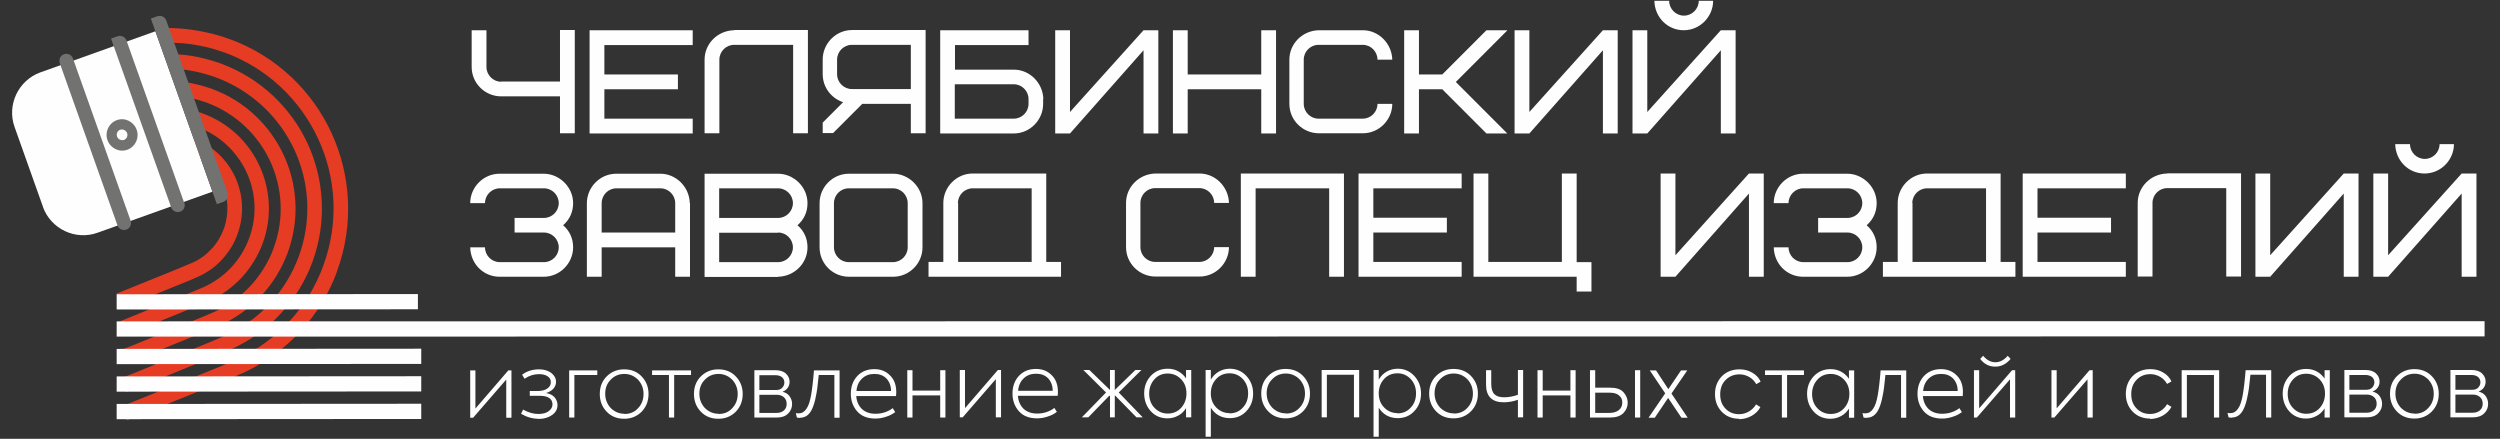
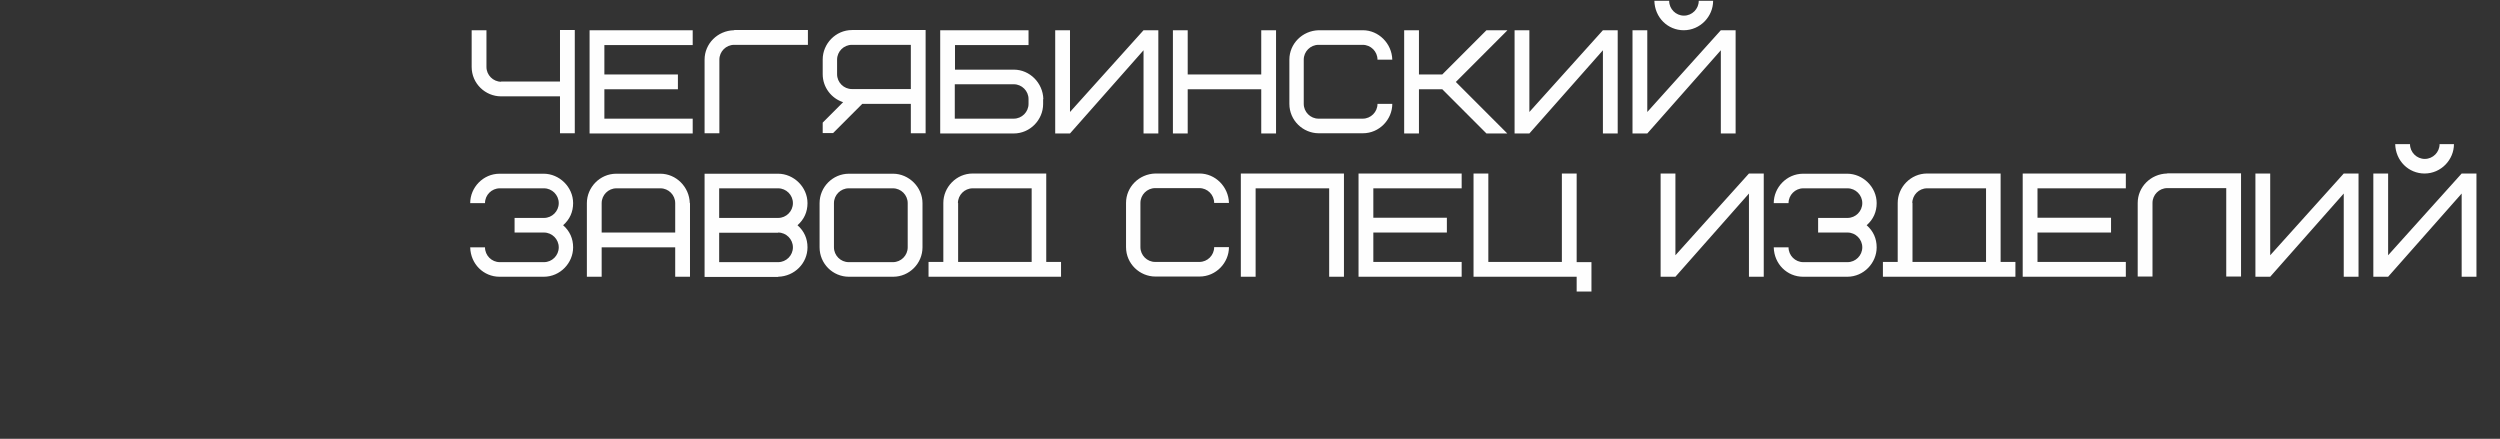
<svg xmlns="http://www.w3.org/2000/svg" width="490" height="86" viewBox="0 0 490 86" fill="none">
  <rect x="0" y="0" width="490" height="86" fill="#333333" stroke="none" />
  <g clip-path="url(#clip0_84_88)">
-     <path d="M100.858 45.576H106.615C108.208 45.576 109.514 46.884 109.514 48.478C109.514 50.073 108.208 51.381 106.615 51.381H97.959C96.366 51.381 95.059 50.073 95.059 48.478H92.16C92.242 51.748 94.773 54.242 97.918 54.242H106.574C109.8 54.242 112.332 51.544 112.332 48.478C112.332 46.762 111.678 45.29 110.372 44.146C111.678 43.001 112.332 41.529 112.332 39.813C112.332 36.624 109.596 34.049 106.574 34.049H97.918C94.692 34.049 92.16 36.747 92.16 39.813H95.059C95.059 38.219 96.366 36.91 97.959 36.91H106.615C108.208 36.91 109.514 38.219 109.514 39.813C109.514 41.407 108.208 42.715 106.615 42.715H100.858V45.617V45.576ZM98.244 16.023C96.652 16.023 95.345 14.715 95.345 13.121V5.927H92.446V13.121C92.446 16.391 95.141 18.884 98.204 18.884H109.759V26.119H112.658V5.886H109.759V15.982H98.204L98.244 16.023ZM118.457 8.829H135.77V5.927H115.558V26.16H135.77V23.258H118.457V17.494H132.871V14.592H118.457V8.829ZM143.855 5.927C140.629 6.008 138.098 8.584 138.098 11.69V26.119H140.997V11.69C140.997 10.096 142.303 8.788 143.896 8.788H155.452V26.119H158.351V5.886H143.937L143.855 5.927ZM164.068 11.69C164.068 10.096 165.374 8.788 166.967 8.788H178.523V17.454H166.967C165.374 17.454 164.068 16.146 164.068 14.551V11.649V11.69ZM169.008 20.356H178.523V26.119H181.422V5.886H167.008C163.782 5.886 161.25 8.584 161.25 11.649V14.551C161.25 17.127 162.965 19.293 165.252 20.029L161.25 24.035V26.078H163.292L169.049 20.315L169.008 20.356ZM201.593 20.356C201.593 21.95 200.287 23.258 198.694 23.258H187.138V16.514H198.694C200.287 16.514 201.593 17.822 201.593 19.416V20.356ZM204.493 19.416C204.411 16.227 201.798 13.652 198.735 13.652H187.179V8.829H201.593V5.927H184.28V26.16H198.694C201.92 26.16 204.452 23.462 204.452 20.397V19.456L204.493 19.416ZM206.82 26.16H209.719L224.133 9.851V26.16H227.033V5.927H224.133L209.719 21.95V5.927H206.82V26.16ZM232.79 5.927H229.891V26.16H232.79V17.494H247.204V26.16H250.104V5.927H247.204V14.592H232.79V5.927ZM258.474 5.927C255.249 6.008 252.717 8.584 252.717 11.69V20.356C252.717 23.626 255.412 26.119 258.474 26.119H267.131C270.357 26.119 272.889 23.422 272.889 20.356H269.989C269.989 21.95 268.683 23.258 267.09 23.258H258.434C256.841 23.258 255.534 21.95 255.534 20.356V11.69C255.534 10.096 256.841 8.788 258.434 8.788H267.09C268.683 8.788 269.989 10.096 269.989 11.69H272.889C272.807 8.502 270.193 5.927 267.131 5.927H258.474ZM295.428 5.927H291.345L282.688 14.592H278.115V5.927H275.216V26.16H278.115V17.494H282.688L291.345 26.16H295.428L285.343 16.064L295.428 5.967V5.927ZM296.858 26.16H299.757L314.171 9.851V26.16H317.07V5.927H314.171L299.757 21.95V5.927H296.858V26.16ZM332.954 0.163C332.954 1.757 331.648 3.065 330.055 3.065C328.463 3.065 327.156 1.757 327.156 0.163H324.257C324.339 3.433 326.87 5.927 330.014 5.927C333.24 5.927 335.772 3.229 335.772 0.163H332.873H332.954ZM319.969 26.16H322.868L337.283 9.851V26.16H340.182V5.927H337.283L322.868 21.95V5.927H319.969V26.16ZM129.441 36.91C131.033 36.91 132.34 38.219 132.34 39.813V45.576H117.926V39.813C117.926 38.219 119.233 36.91 120.825 36.91H129.482H129.441ZM135.198 39.813C135.117 36.624 132.503 34.049 129.441 34.049H120.784C117.558 34.049 115.027 36.747 115.027 39.813V54.242H117.926V48.478H132.34V54.242H135.239V39.813H135.198ZM152.512 54.242C155.738 54.16 158.269 51.585 158.269 48.478C158.269 46.762 157.616 45.29 156.309 44.146C157.616 43.001 158.269 41.529 158.269 39.813C158.269 36.624 155.533 34.049 152.512 34.049H138.098V54.283H152.512V54.242ZM152.512 45.576C154.104 45.576 155.411 46.884 155.411 48.478C155.411 50.073 154.104 51.381 152.512 51.381H140.956V45.617H152.512V45.576ZM140.956 36.91H152.512C154.104 36.91 155.411 38.219 155.411 39.813C155.411 41.407 154.104 42.715 152.512 42.715H140.956V36.951V36.91ZM177.91 48.478C177.91 50.073 176.603 51.381 175.011 51.381H166.354C164.762 51.381 163.455 50.073 163.455 48.478V39.813C163.455 38.219 164.762 36.91 166.354 36.91H175.011C176.603 36.91 177.91 38.219 177.91 39.813V48.478ZM180.809 39.813C180.809 36.665 178.114 34.049 175.052 34.049H166.395C163.21 34.049 160.638 36.665 160.638 39.813V48.478C160.638 51.667 163.21 54.242 166.395 54.242H175.052C178.237 54.242 180.809 51.626 180.809 48.478V39.813ZM187.751 39.813C187.751 38.219 189.058 36.91 190.65 36.91H202.206V51.34H187.792V39.772L187.751 39.813ZM181.993 54.242H207.963V51.34H205.064V34.008H190.65C187.424 34.008 184.893 36.706 184.893 39.772V51.34H181.993V54.242ZM226.461 34.008C223.235 34.09 220.703 36.665 220.703 39.772V48.438C220.703 51.708 223.398 54.201 226.461 54.201H235.118C238.343 54.201 240.875 51.503 240.875 48.438H237.976C237.976 50.032 236.669 51.34 235.077 51.34H226.42C224.828 51.34 223.521 50.032 223.521 48.438V39.772C223.521 38.178 224.828 36.87 226.42 36.87H235.077C236.669 36.87 237.976 38.178 237.976 39.772H240.875C240.794 36.584 238.18 34.008 235.118 34.008H226.461ZM263.415 34.008H243.203V54.242H246.102V36.91H260.516V54.242H263.415V34.008ZM269.173 36.91H286.486V34.008H266.273V54.242H286.486V51.34H269.173V45.576H283.587V42.674H269.173V36.91ZM309.026 34.008H306.127V51.34H291.713V34.008H288.813V54.242H309.026V57.144H311.925V51.381H309.026V34.049V34.008ZM325.482 54.242H328.381L342.795 37.932V54.242H345.694V34.008H342.795L328.381 50.032V34.008H325.482V54.242ZM356.352 45.576H362.109C363.702 45.576 365.009 46.884 365.009 48.478C365.009 50.073 363.702 51.381 362.109 51.381H353.453C351.86 51.381 350.553 50.073 350.553 48.478H347.654C347.736 51.748 350.268 54.242 353.412 54.242H362.069C365.294 54.242 367.826 51.544 367.826 48.478C367.826 46.762 367.173 45.29 365.866 44.146C367.173 43.001 367.826 41.529 367.826 39.813C367.826 36.624 365.09 34.049 362.069 34.049H353.412C350.186 34.049 347.654 36.747 347.654 39.813H350.553C350.553 38.219 351.86 36.91 353.453 36.91H362.109C363.702 36.91 365.009 38.219 365.009 39.813C365.009 41.407 363.702 42.715 362.109 42.715H356.352V45.617V45.576ZM374.809 39.813C374.809 38.219 376.115 36.91 377.708 36.91H389.264V51.34H374.849V39.772L374.809 39.813ZM369.051 54.242H395.021V51.34H392.122V34.008H377.708C374.482 34.008 371.95 36.706 371.95 39.772V51.34H369.051V54.242ZM399.349 36.91H416.663V34.008H396.45V54.242H416.663V51.34H399.349V45.576H413.764V42.674H399.349V36.91ZM424.748 34.008C421.522 34.09 418.99 36.665 418.99 39.772V54.201H421.889V39.772C421.889 38.178 423.196 36.87 424.789 36.87H436.344V54.201H439.243V33.968H424.829L424.748 34.008ZM442.061 54.242H444.96L459.374 37.932V54.242H462.273V34.008H459.374L444.96 50.032V34.008H442.061V54.242ZM478.158 28.245C478.158 29.839 476.851 31.147 475.259 31.147C473.666 31.147 472.359 29.839 472.359 28.245H469.46C469.542 31.515 472.074 34.008 475.218 34.008C478.444 34.008 480.975 31.311 480.975 28.245H478.076H478.158ZM465.173 54.242H468.072L482.486 37.932V54.242H485.385V34.008H482.486L468.072 50.032V34.008H465.173V54.242Z" fill="#FEFEFE" />
-     <path d="M92.773 81.874H92.16V72.596H93.181V80.076L99.633 72.596H100.245V81.874H99.224V74.394L92.732 81.874H92.773ZM105.553 82.079C104.369 82.079 103.226 81.752 102.123 81.098L102.532 80.28C103.553 80.853 104.533 81.139 105.513 81.139C106.329 81.139 107.023 80.975 107.513 80.607C108.003 80.28 108.289 79.79 108.289 79.258C108.289 78.727 108.085 78.318 107.677 78.032C107.268 77.746 106.697 77.582 105.921 77.582H103.838V76.642H105.308C106.166 76.642 106.819 76.479 107.268 76.152C107.758 75.825 107.963 75.416 107.963 74.885C107.963 74.394 107.758 74.026 107.309 73.74C106.86 73.454 106.329 73.332 105.635 73.332C104.655 73.332 103.716 73.618 102.818 74.231L102.328 73.454C103.267 72.718 104.41 72.391 105.676 72.391C106.615 72.391 107.432 72.637 108.044 73.086C108.657 73.577 108.983 74.149 108.983 74.844C108.983 75.334 108.82 75.743 108.493 76.152C108.167 76.52 107.718 76.806 107.105 77.01V77.051C107.758 77.174 108.289 77.419 108.698 77.869C109.065 78.318 109.269 78.809 109.269 79.381C109.269 80.199 108.902 80.853 108.208 81.343C107.513 81.834 106.615 82.12 105.472 82.12L105.553 82.079ZM111.515 72.596H117.068V73.495H112.577V81.834H111.556V72.555L111.515 72.596ZM117.558 77.215C117.558 75.825 118.008 74.68 118.906 73.781C119.845 72.841 120.988 72.391 122.336 72.391C123.724 72.391 124.868 72.841 125.766 73.781C126.664 74.721 127.113 75.866 127.113 77.215C127.113 78.604 126.664 79.749 125.766 80.689C124.827 81.629 123.683 82.079 122.336 82.079C120.948 82.079 119.804 81.629 118.906 80.689C118.008 79.749 117.558 78.604 117.558 77.215ZM122.377 81.139C123.479 81.139 124.378 80.771 125.072 79.994C125.807 79.218 126.133 78.277 126.133 77.215C126.133 76.111 125.766 75.212 125.072 74.435C124.337 73.699 123.438 73.291 122.377 73.291C121.315 73.291 120.417 73.659 119.682 74.435C118.947 75.171 118.62 76.111 118.62 77.174C118.62 78.277 118.988 79.177 119.682 79.953C120.417 80.689 121.315 81.098 122.377 81.098V81.139ZM127.767 72.596H135.443V73.495H132.136V81.834H131.115V73.495H127.808V72.596H127.767ZM136.015 77.215C136.015 75.825 136.464 74.68 137.363 73.781C138.302 72.841 139.445 72.391 140.793 72.391C142.181 72.391 143.324 72.841 144.223 73.781C145.121 74.721 145.57 75.866 145.57 77.215C145.57 78.604 145.121 79.749 144.223 80.689C143.283 81.629 142.14 82.079 140.793 82.079C139.404 82.079 138.261 81.629 137.363 80.689C136.464 79.749 136.015 78.604 136.015 77.215ZM140.833 81.139C141.936 81.139 142.834 80.771 143.528 79.994C144.263 79.218 144.59 78.277 144.59 77.215C144.59 76.111 144.223 75.212 143.528 74.435C142.793 73.699 141.895 73.291 140.833 73.291C139.772 73.291 138.873 73.659 138.138 74.435C137.403 75.171 137.077 76.111 137.077 77.174C137.077 78.277 137.444 79.177 138.138 79.953C138.873 80.689 139.772 81.098 140.833 81.098V81.139ZM153.41 76.806C153.982 76.928 154.431 77.215 154.758 77.664C155.084 78.114 155.248 78.604 155.248 79.177C155.248 79.912 155.003 80.526 154.472 81.057C153.941 81.588 153.206 81.834 152.308 81.834H147.857V72.555H151.94C152.838 72.555 153.533 72.759 154.023 73.209C154.513 73.659 154.758 74.19 154.758 74.844C154.758 75.293 154.635 75.661 154.39 76.029C154.145 76.356 153.818 76.602 153.41 76.765V76.806ZM151.94 73.536H148.837V76.438H152.144C152.634 76.438 153.002 76.315 153.288 76.029C153.573 75.743 153.737 75.375 153.737 74.966C153.737 74.558 153.573 74.19 153.288 73.945C153.002 73.699 152.553 73.536 151.981 73.536H151.94ZM148.837 80.934H152.226C152.798 80.934 153.288 80.771 153.655 80.444C154.023 80.117 154.186 79.667 154.186 79.177C154.186 78.645 154.023 78.196 153.655 77.869C153.288 77.542 152.838 77.378 152.226 77.378H148.837V80.934ZM156.799 81.915C156.513 81.915 156.35 81.874 156.187 81.834L155.983 80.975C156.228 81.016 156.432 81.016 156.554 81.016C157.167 81.016 157.657 80.73 158.065 80.117C158.473 79.545 158.759 78.645 158.964 77.501C159.168 76.356 159.372 74.721 159.535 72.596H164.558V81.874H163.537V73.495H160.474C160.311 74.926 160.229 75.784 160.188 76.111C160.107 76.683 159.984 77.419 159.78 78.318C159.576 79.177 159.331 79.872 159.045 80.403C158.514 81.384 157.779 81.874 156.84 81.874L156.799 81.915ZM175.664 76.806C175.664 76.928 175.664 77.215 175.624 77.623H167.824C167.906 78.686 168.273 79.504 168.927 80.158C169.58 80.771 170.479 81.098 171.581 81.098C172.194 81.098 172.806 81.016 173.419 80.812C174.031 80.607 174.562 80.321 174.97 79.994L175.46 80.771C174.97 81.139 174.398 81.466 173.704 81.67C173.01 81.915 172.275 82.038 171.581 82.038C169.989 82.038 168.804 81.547 167.988 80.607C167.171 79.667 166.763 78.523 166.763 77.174C166.763 75.784 167.171 74.639 168.029 73.699C168.886 72.8 169.989 72.35 171.377 72.35C172.602 72.35 173.663 72.759 174.439 73.577C175.256 74.353 175.664 75.457 175.664 76.806ZM171.377 73.291C170.397 73.291 169.621 73.577 168.968 74.19C168.314 74.803 167.947 75.621 167.865 76.642H174.644C174.644 75.621 174.317 74.803 173.745 74.19C173.133 73.577 172.357 73.291 171.418 73.291H171.377ZM184.28 76.561V72.555H185.301V81.834H184.28V77.501H178.849V81.834H177.828V72.555H178.849V76.561H184.28ZM188.731 81.793H188.118V72.514H189.139V79.994L195.591 72.514H196.204V81.793H195.183V74.312L188.69 81.793H188.731ZM207.351 76.765C207.351 76.888 207.351 77.174 207.31 77.582H199.511C199.593 78.645 199.96 79.463 200.614 80.117C201.267 80.73 202.165 81.057 203.268 81.057C203.88 81.057 204.493 80.975 205.105 80.771C205.718 80.567 206.249 80.28 206.657 79.953L207.147 80.73C206.657 81.098 206.085 81.425 205.391 81.629C204.697 81.874 203.962 81.997 203.268 81.997C201.675 81.997 200.491 81.507 199.674 80.567C198.858 79.626 198.449 78.482 198.449 77.133C198.449 75.743 198.858 74.599 199.715 73.659C200.573 72.759 201.675 72.31 203.064 72.31C204.289 72.31 205.35 72.718 206.126 73.536C206.943 74.312 207.351 75.416 207.351 76.765ZM203.064 73.25C202.084 73.25 201.308 73.536 200.654 74.149C200.001 74.762 199.634 75.58 199.552 76.602H206.33C206.33 75.58 206.004 74.762 205.432 74.149C204.819 73.536 204.044 73.25 203.104 73.25H203.064ZM224.011 81.793H222.745L218.58 77.542L218.499 77.501V81.793H217.559V77.542L217.437 77.623L217.396 77.582L213.313 81.793H212.047L216.784 76.928L212.333 72.514H213.517L217.559 76.438V72.514H218.499V76.438L222.541 72.514H223.725L219.274 76.928L223.97 81.793H224.011ZM232.464 74.312V72.514H233.484V81.793H232.464V79.994C232.055 80.648 231.565 81.139 230.912 81.466C230.259 81.834 229.564 81.997 228.829 81.997C227.523 81.997 226.42 81.547 225.563 80.607C224.705 79.667 224.256 78.482 224.256 77.092C224.256 75.743 224.705 74.599 225.563 73.659C226.461 72.718 227.564 72.269 228.87 72.269C229.646 72.269 230.34 72.432 230.994 72.8C231.647 73.168 232.137 73.659 232.545 74.272L232.464 74.312ZM228.87 81.057C229.932 81.057 230.83 80.689 231.524 79.912C232.219 79.136 232.545 78.196 232.545 77.092C232.545 76.029 232.219 75.089 231.524 74.353C230.83 73.618 229.932 73.209 228.87 73.209C227.809 73.209 226.951 73.577 226.257 74.353C225.604 75.089 225.236 76.029 225.236 77.133C225.236 78.237 225.563 79.177 226.257 79.912C226.951 80.648 227.809 81.057 228.87 81.057ZM241.039 72.269C242.345 72.269 243.448 72.759 244.305 73.699C245.163 74.639 245.612 75.784 245.612 77.133C245.612 78.523 245.163 79.667 244.305 80.567C243.448 81.507 242.345 81.956 241.039 81.956C240.263 81.956 239.528 81.793 238.874 81.425C238.221 81.057 237.731 80.567 237.323 79.912V85.594H236.302V72.514H237.323V74.394C237.731 73.74 238.221 73.209 238.874 72.841C239.528 72.473 240.222 72.269 241.039 72.269ZM240.998 81.016C242.059 81.016 242.917 80.648 243.611 79.872C244.305 79.136 244.632 78.196 244.632 77.092C244.632 75.988 244.305 75.089 243.611 74.312C242.917 73.577 242.059 73.168 240.998 73.168C239.936 73.168 239.038 73.536 238.344 74.312C237.649 75.089 237.323 75.988 237.323 77.092C237.323 78.196 237.649 79.095 238.344 79.831C239.038 80.567 239.936 80.975 240.998 80.975V81.016ZM247.204 77.133C247.204 75.743 247.654 74.599 248.552 73.699C249.491 72.759 250.634 72.31 251.982 72.31C253.37 72.31 254.514 72.759 255.412 73.699C256.31 74.639 256.759 75.784 256.759 77.133C256.759 78.523 256.31 79.667 255.412 80.607C254.473 81.547 253.329 81.997 251.982 81.997C250.594 81.997 249.45 81.547 248.552 80.607C247.654 79.667 247.204 78.523 247.204 77.133ZM252.023 81.057C253.125 81.057 254.024 80.689 254.718 79.912C255.453 79.136 255.779 78.196 255.779 77.133C255.779 76.029 255.412 75.13 254.718 74.353C253.983 73.618 253.084 73.209 252.023 73.209C250.961 73.209 250.063 73.577 249.328 74.353C248.593 75.089 248.266 76.029 248.266 77.092C248.266 78.196 248.634 79.095 249.328 79.872C250.063 80.607 250.961 81.016 252.023 81.016V81.057ZM259.005 72.514H266.396V81.793H265.375V73.454H260.067V81.793H259.046V72.514H259.005ZM273.95 72.269C275.257 72.269 276.359 72.759 277.217 73.699C278.074 74.639 278.524 75.784 278.524 77.133C278.524 78.523 278.074 79.667 277.217 80.567C276.359 81.507 275.257 81.956 273.95 81.956C273.174 81.956 272.439 81.793 271.786 81.425C271.133 81.057 270.643 80.567 270.234 79.912V85.594H269.214V72.514H270.234V74.394C270.643 73.74 271.133 73.209 271.786 72.841C272.439 72.473 273.134 72.269 273.95 72.269ZM273.909 81.016C274.971 81.016 275.829 80.648 276.523 79.872C277.217 79.136 277.544 78.196 277.544 77.092C277.544 75.988 277.217 75.089 276.523 74.312C275.829 73.577 274.971 73.168 273.909 73.168C272.848 73.168 271.949 73.536 271.255 74.312C270.561 75.089 270.234 75.988 270.234 77.092C270.234 78.196 270.561 79.095 271.255 79.831C271.949 80.567 272.848 80.975 273.909 80.975V81.016ZM280.116 77.133C280.116 75.743 280.565 74.599 281.464 73.699C282.403 72.759 283.546 72.31 284.894 72.31C286.282 72.31 287.425 72.759 288.324 73.699C289.222 74.639 289.671 75.784 289.671 77.133C289.671 78.523 289.222 79.667 288.324 80.607C287.384 81.547 286.241 81.997 284.894 81.997C283.505 81.997 282.362 81.547 281.464 80.607C280.565 79.667 280.116 78.523 280.116 77.133ZM284.934 81.057C286.037 81.057 286.935 80.689 287.629 79.912C288.364 79.136 288.691 78.196 288.691 77.133C288.691 76.029 288.324 75.13 287.629 74.353C286.894 73.618 285.996 73.209 284.934 73.209C283.873 73.209 282.974 73.577 282.239 74.353C281.504 75.089 281.178 76.029 281.178 77.092C281.178 78.196 281.545 79.095 282.239 79.872C282.974 80.607 283.873 81.016 284.934 81.016V81.057ZM297.511 77.378V72.514H298.532V81.793H297.511V78.359C296.572 78.686 295.633 78.85 294.734 78.85C292.448 78.85 291.264 77.705 291.264 75.375V72.555H292.284V75.253C292.284 76.152 292.489 76.847 292.897 77.255C293.305 77.664 293.918 77.869 294.775 77.869C295.714 77.869 296.613 77.705 297.511 77.378ZM307.801 76.561V72.555H308.822V81.834H307.801V77.501H302.37V81.834H301.349V72.555H302.37V76.561H307.801ZM312.66 75.988H315.6C316.784 75.988 317.683 76.275 318.214 76.888C318.744 77.501 319.03 78.155 319.03 78.931C319.03 79.708 318.744 80.403 318.173 80.975C317.601 81.547 316.744 81.834 315.6 81.834H311.639V72.555H312.66V75.988ZM320.459 81.834V72.555H321.48V81.834H320.459ZM312.66 80.934H315.437C316.254 80.934 316.866 80.73 317.315 80.362C317.764 79.994 317.969 79.504 317.969 78.891C317.969 78.318 317.764 77.828 317.315 77.501C316.907 77.133 316.294 76.969 315.559 76.969H312.66V80.934ZM327.605 77.133L330.79 81.874H329.565L326.952 77.991L324.339 81.874H323.114L326.38 77.092L323.359 72.596H324.584L326.993 76.275L329.484 72.596H330.709L327.605 77.133ZM340.876 82.079C339.488 82.079 338.385 81.629 337.487 80.73C336.589 79.79 336.139 78.645 336.139 77.255C336.139 75.825 336.589 74.68 337.487 73.74C338.385 72.841 339.569 72.391 340.958 72.391C341.856 72.391 342.714 72.596 343.449 73.045C344.184 73.454 344.755 74.067 345.082 74.803L344.224 75.293C343.898 74.721 343.449 74.231 342.877 73.904C342.305 73.577 341.652 73.372 340.958 73.372C339.855 73.372 338.957 73.74 338.222 74.476C337.487 75.212 337.16 76.152 337.16 77.296C337.16 78.441 337.487 79.34 338.181 80.076C338.875 80.812 339.774 81.18 340.835 81.18C341.529 81.18 342.183 81.016 342.795 80.648C343.408 80.28 343.857 79.831 344.184 79.258L345.041 79.79C344.674 80.485 344.102 81.057 343.326 81.507C342.591 81.915 341.734 82.161 340.835 82.161L340.876 82.079ZM345.899 72.596H353.575V73.495H350.268V81.834H349.247V73.495H345.939V72.596H345.899ZM362.395 74.394V72.596H363.416V81.874H362.395V80.076C361.987 80.73 361.497 81.221 360.844 81.547C360.19 81.915 359.496 82.079 358.761 82.079C357.454 82.079 356.352 81.629 355.494 80.689C354.637 79.749 354.188 78.564 354.188 77.174C354.188 75.825 354.637 74.68 355.494 73.74C356.393 72.8 357.495 72.35 358.802 72.35C359.578 72.35 360.272 72.514 360.925 72.882C361.579 73.25 362.069 73.74 362.477 74.353L362.395 74.394ZM358.802 81.139C359.864 81.139 360.762 80.771 361.456 79.994C362.15 79.218 362.477 78.277 362.477 77.174C362.477 76.111 362.15 75.171 361.456 74.435C360.762 73.699 359.864 73.291 358.802 73.291C357.74 73.291 356.883 73.659 356.189 74.435C355.535 75.171 355.168 76.111 355.168 77.215C355.168 78.318 355.494 79.258 356.189 79.994C356.883 80.73 357.74 81.139 358.802 81.139ZM365.866 81.915C365.621 81.915 365.417 81.874 365.254 81.834L365.049 80.975C365.294 81.016 365.499 81.016 365.621 81.016C366.234 81.016 366.724 80.73 367.132 80.117C367.54 79.545 367.826 78.645 368.03 77.501C368.234 76.356 368.439 74.721 368.602 72.596H373.624V81.874H372.604V73.495H369.541C369.378 74.926 369.296 75.784 369.255 76.111C369.174 76.683 369.051 77.419 368.847 78.318C368.643 79.177 368.398 79.872 368.112 80.403C367.581 81.384 366.846 81.874 365.907 81.874L365.866 81.915ZM384.731 76.806C384.731 76.928 384.731 77.215 384.69 77.623H376.891C376.973 78.686 377.34 79.504 377.994 80.158C378.647 80.771 379.545 81.098 380.648 81.098C381.26 81.098 381.873 81.016 382.485 80.812C383.098 80.607 383.629 80.321 384.037 79.994L384.527 80.771C384.037 81.139 383.465 81.466 382.771 81.67C382.077 81.915 381.342 82.038 380.648 82.038C379.055 82.038 377.871 81.547 377.054 80.607C376.238 79.667 375.829 78.523 375.829 77.174C375.829 75.784 376.238 74.639 377.095 73.699C377.953 72.8 379.055 72.35 380.444 72.35C381.669 72.35 382.73 72.759 383.506 73.577C384.323 74.353 384.731 75.457 384.731 76.806ZM380.444 73.291C379.464 73.291 378.688 73.577 378.034 74.19C377.381 74.803 377.014 75.621 376.932 76.642H383.71C383.71 75.621 383.384 74.803 382.812 74.19C382.199 73.577 381.424 73.291 380.484 73.291H380.444ZM391.06 71.86C389.876 71.86 388.896 71.369 388.12 70.347L388.692 69.734C389.427 70.593 390.203 71.001 391.101 71.001C391.959 71.001 392.775 70.593 393.51 69.734L394.082 70.347C393.224 71.369 392.204 71.86 391.101 71.86H391.06ZM387.508 81.834H386.895V72.555H387.916V80.035L394.368 72.555H394.98V81.834H393.959V74.353L387.467 81.834H387.508ZM402.698 81.834H402.085V72.555H403.106V80.035L409.558 72.555H410.17V81.834H409.149V74.353L402.657 81.834H402.698ZM421.399 82.038C420.011 82.038 418.909 81.588 418.01 80.689C417.112 79.749 416.663 78.604 416.663 77.215C416.663 75.784 417.112 74.639 418.01 73.699C418.909 72.8 420.093 72.35 421.481 72.35C422.379 72.35 423.237 72.555 423.972 73.004C424.707 73.413 425.279 74.026 425.605 74.762L424.748 75.253C424.421 74.68 423.972 74.19 423.4 73.863C422.829 73.536 422.175 73.332 421.481 73.332C420.379 73.332 419.48 73.699 418.786 74.435C418.051 75.171 417.724 76.111 417.724 77.255C417.724 78.4 418.051 79.299 418.745 80.035C419.439 80.771 420.338 81.139 421.399 81.139C422.094 81.139 422.747 80.975 423.359 80.607C423.972 80.24 424.421 79.79 424.748 79.218L425.605 79.749C425.238 80.444 424.666 81.016 423.89 81.466C423.155 81.874 422.298 82.12 421.399 82.12V82.038ZM427.565 72.555H434.956V81.834H433.935V73.495H428.627V81.834H427.606V72.555H427.565ZM437.406 81.874C437.12 81.874 436.957 81.834 436.794 81.793L436.589 80.934C436.834 80.975 437.039 80.975 437.161 80.975C437.774 80.975 438.264 80.689 438.672 80.076C439.08 79.504 439.366 78.604 439.57 77.46C439.774 76.315 439.979 74.68 440.142 72.555H445.164V81.834H444.144V73.454H441.081C440.918 74.885 440.836 75.743 440.795 76.07C440.714 76.642 440.591 77.378 440.387 78.277C440.183 79.136 439.938 79.831 439.652 80.362C439.121 81.343 438.386 81.834 437.447 81.834L437.406 81.874ZM455.618 74.353V72.555H456.639V81.834H455.618V80.035C455.209 80.689 454.719 81.18 454.066 81.507C453.413 81.874 452.719 82.038 451.984 82.038C450.677 82.038 449.574 81.588 448.717 80.648C447.859 79.708 447.41 78.523 447.41 77.133C447.41 75.784 447.859 74.639 448.717 73.699C449.615 72.759 450.718 72.31 452.024 72.31C452.8 72.31 453.494 72.473 454.148 72.841C454.801 73.209 455.291 73.699 455.699 74.312L455.618 74.353ZM452.024 81.098C453.086 81.098 453.984 80.73 454.679 79.953C455.373 79.177 455.699 78.237 455.699 77.133C455.699 76.07 455.373 75.13 454.679 74.394C453.984 73.659 453.086 73.25 452.024 73.25C450.963 73.25 450.105 73.618 449.411 74.394C448.758 75.13 448.39 76.07 448.39 77.174C448.39 78.277 448.717 79.218 449.411 79.953C450.105 80.689 450.963 81.098 452.024 81.098ZM465.05 76.765C465.622 76.888 466.071 77.174 466.398 77.623C466.724 78.073 466.888 78.564 466.888 79.136C466.888 79.872 466.643 80.485 466.112 81.016C465.581 81.547 464.846 81.793 463.948 81.793H459.497V72.514H463.58C464.479 72.514 465.173 72.718 465.663 73.168C466.153 73.618 466.398 74.149 466.398 74.803C466.398 75.253 466.275 75.621 466.03 75.988C465.785 76.315 465.459 76.561 465.05 76.724V76.765ZM463.58 73.495H460.477V76.397H463.784C464.274 76.397 464.642 76.275 464.928 75.988C465.214 75.702 465.377 75.334 465.377 74.926C465.377 74.517 465.214 74.149 464.928 73.904C464.642 73.659 464.193 73.495 463.621 73.495H463.58ZM460.477 80.894H463.866C464.438 80.894 464.928 80.73 465.295 80.403C465.663 80.076 465.826 79.626 465.826 79.136C465.826 78.604 465.663 78.155 465.295 77.828C464.928 77.501 464.479 77.337 463.866 77.337H460.477V80.894ZM468.439 77.174C468.439 75.784 468.889 74.639 469.787 73.74C470.726 72.8 471.869 72.35 473.217 72.35C474.605 72.35 475.749 72.8 476.647 73.74C477.545 74.68 477.994 75.825 477.994 77.174C477.994 78.564 477.545 79.708 476.647 80.648C475.708 81.588 474.564 82.038 473.217 82.038C471.829 82.038 470.685 81.588 469.787 80.648C468.889 79.708 468.439 78.564 468.439 77.174ZM473.258 81.098C474.36 81.098 475.259 80.73 475.953 79.953C476.688 79.177 477.014 78.237 477.014 77.174C477.014 76.07 476.647 75.171 475.953 74.394C475.218 73.659 474.319 73.25 473.258 73.25C472.196 73.25 471.298 73.618 470.563 74.394C469.828 75.13 469.501 76.07 469.501 77.133C469.501 78.237 469.869 79.136 470.563 79.912C471.298 80.648 472.196 81.057 473.258 81.057V81.098ZM485.834 76.765C486.406 76.888 486.855 77.174 487.182 77.623C487.509 78.073 487.672 78.564 487.672 79.136C487.672 79.872 487.427 80.485 486.896 81.016C486.365 81.547 485.63 81.793 484.732 81.793H480.281V72.514H484.364C485.263 72.514 485.957 72.718 486.447 73.168C486.937 73.618 487.182 74.149 487.182 74.803C487.182 75.253 487.059 75.621 486.814 75.988C486.569 76.315 486.243 76.561 485.834 76.724V76.765ZM484.364 73.495H481.261V76.397H484.569C485.059 76.397 485.426 76.275 485.712 75.988C485.998 75.702 486.161 75.334 486.161 74.926C486.161 74.517 485.998 74.149 485.712 73.904C485.426 73.659 484.977 73.495 484.405 73.495H484.364ZM481.261 80.894H484.65C485.222 80.894 485.712 80.73 486.079 80.403C486.447 80.076 486.61 79.626 486.61 79.136C486.61 78.604 486.447 78.155 486.079 77.828C485.712 77.501 485.263 77.337 484.65 77.337H481.261V80.894Z" fill="#FEFEFE" />
-     <path d="M24.908 82.365C31.073 79.871 36.545 77.664 40.383 76.111C44.14 74.598 46.754 73.495 47.57 73.127C51.858 71.165 55.696 68.385 58.84 64.992C61.984 61.6 64.475 57.594 66.068 53.179V53.138C69.416 43.941 68.763 34.295 64.965 26.038C61.168 17.822 54.226 11.036 45.079 7.684H45.038C43.65 7.153 42.221 6.744 40.751 6.417C39.281 6.09 37.852 5.845 36.382 5.681C35.647 5.6 34.912 5.559 34.136 5.518C33.401 5.477 32.666 5.477 31.89 5.518L31.972 8.379C32.666 8.379 33.36 8.379 34.054 8.379C34.748 8.42 35.402 8.461 36.096 8.502C37.444 8.625 38.791 8.87 40.139 9.156C41.445 9.442 42.711 9.851 44.018 10.3H44.059C52.47 13.407 58.84 19.62 62.352 27.182C65.864 34.744 66.476 43.614 63.373 52.035V52.076C61.862 56.163 59.616 59.842 56.717 62.989C53.818 66.096 50.306 68.671 46.386 70.47C45.692 70.797 43.119 71.86 39.281 73.413C34.912 75.171 29.481 77.378 23.805 79.667L24.867 82.324L24.908 82.365ZM23.968 60.292C28.419 58.493 32.013 57.062 34.299 56.122C36.831 55.1 38.505 54.406 38.913 54.201C40.669 53.384 42.262 52.28 43.569 50.809C44.834 49.419 45.896 47.784 46.549 45.903C47.938 42.102 47.652 38.096 46.1 34.703C44.508 31.311 41.649 28.49 37.852 27.1L36.872 29.798C39.934 30.902 42.221 33.15 43.487 35.889C44.753 38.627 44.957 41.857 43.854 44.882C43.283 46.394 42.466 47.743 41.445 48.806C40.383 49.95 39.118 50.89 37.688 51.503C37.403 51.626 35.728 52.321 33.156 53.384C30.216 54.569 26.623 56.041 22.825 57.553L23.887 60.21L23.968 60.292ZM24.213 65.851C28.256 64.216 32.258 62.581 35.565 61.232C38.546 60.006 40.547 59.188 41.078 58.943C43.487 57.839 45.61 56.286 47.407 54.365C49.163 52.444 50.551 50.195 51.49 47.702C53.368 42.551 53.001 37.156 50.878 32.537C48.754 27.918 44.875 24.116 39.73 22.236C39.444 22.114 39.158 22.032 38.873 21.95C38.587 21.868 38.301 21.787 38.015 21.705L37.28 24.484C37.525 24.566 37.77 24.607 38.015 24.689C38.26 24.77 38.505 24.852 38.75 24.934C43.16 26.528 46.468 29.798 48.305 33.722C50.143 37.646 50.469 42.306 48.836 46.68C48.06 48.806 46.876 50.727 45.365 52.362C43.854 53.997 42.017 55.305 39.975 56.245C39.444 56.49 37.484 57.308 34.544 58.493C31.972 59.556 28.052 61.15 23.193 63.112L24.254 65.769L24.213 65.851ZM24.459 71.369C29.154 69.489 33.483 67.731 36.872 66.341C40.22 64.951 42.548 64.011 43.283 63.684C46.304 62.295 48.999 60.333 51.245 57.921C53.491 55.509 55.206 52.689 56.39 49.541L56.472 49.296C58.758 42.879 58.269 36.134 55.614 30.411C52.919 24.607 48.019 19.784 41.527 17.413L41.282 17.331C40.465 17.045 39.648 16.8 38.791 16.595C37.852 16.35 36.953 16.187 36.014 16.064L35.647 18.925C36.464 19.048 37.28 19.171 38.097 19.375C38.873 19.579 39.689 19.825 40.506 20.111C46.223 22.236 50.551 26.446 52.96 31.597C55.328 36.747 55.778 42.797 53.654 48.56V48.601C52.633 51.381 51.082 53.874 49.122 56C47.162 58.125 44.753 59.883 42.058 61.109C41.364 61.436 39.077 62.376 35.769 63.725C32.584 65.033 28.297 66.791 23.356 68.753L24.418 71.41L24.459 71.369ZM24.703 76.887C29.726 74.884 34.34 73.004 38.015 71.492C41.813 69.938 44.467 68.794 45.447 68.385C49.122 66.709 52.389 64.338 55.043 61.436C57.738 58.534 59.861 55.1 61.249 51.299C64.108 43.451 63.536 35.194 60.31 28.163C57.044 21.133 51.123 15.369 43.324 12.467C41.853 11.935 40.383 11.527 38.873 11.2C37.362 10.873 35.81 10.709 34.299 10.627L34.177 13.489C35.565 13.57 36.953 13.734 38.301 14.02C39.608 14.306 40.955 14.674 42.303 15.165C49.367 17.781 54.757 23.013 57.697 29.349C60.637 35.684 61.168 43.165 58.554 50.277C57.288 53.711 55.369 56.817 52.96 59.433C50.551 62.049 47.57 64.216 44.263 65.728C43.364 66.137 40.71 67.241 36.953 68.794C33.442 70.225 28.828 72.105 23.642 74.189L24.703 76.846V76.887Z" fill="#E63C24" />
-     <path fill-rule="evenodd" clip-rule="evenodd" d="M8.411 40.508L2.858 24.893C1.306 20.56 3.593 15.737 7.921 14.183L30.461 6.131L41.649 37.564L19.109 45.617C14.781 47.17 9.963 44.881 8.411 40.548V40.508Z" fill="#FEFEFE" />
-     <path fill-rule="evenodd" clip-rule="evenodd" d="M26.786 25.425C26.214 23.831 24.459 22.972 22.907 23.545C21.314 24.117 20.498 25.875 21.069 27.469C21.641 29.063 23.397 29.921 24.948 29.349C26.541 28.777 27.358 27.019 26.786 25.425ZM44.63 37.81L32.584 4.006C32.339 3.311 31.564 2.943 30.828 3.188L29.563 3.638L42.507 40.017L43.773 39.568C44.467 39.323 44.834 38.546 44.589 37.81H44.63ZM25.602 43.247L14.291 11.445C14.046 10.75 13.27 10.383 12.535 10.628C11.841 10.873 11.473 11.65 11.719 12.385L23.029 44.187C23.274 44.882 24.05 45.25 24.785 45.004C25.479 44.759 25.847 43.983 25.602 43.247ZM36.096 39.731L24.785 7.93C24.54 7.235 23.764 6.867 23.029 7.112L21.764 7.562L33.564 40.672C33.809 41.367 34.585 41.734 35.32 41.489C36.014 41.244 36.382 40.467 36.137 39.731H36.096ZM24.908 26.079C24.703 25.547 24.132 25.261 23.56 25.425C23.029 25.629 22.744 26.201 22.948 26.774C23.152 27.305 23.724 27.591 24.295 27.428C24.826 27.223 25.112 26.651 24.908 26.079Z" fill="#727271" />
-     <path d="M22.866 60.66L81.911 60.619V57.635L22.866 57.676V60.66ZM22.866 82.16L82.564 82.119V79.135L22.866 79.176V82.16ZM22.866 76.765L82.564 76.724V73.74L22.866 73.781V76.765ZM22.866 71.369L82.564 71.328V68.344L22.866 68.385V71.369ZM22.866 65.974L486.978 65.933V62.949L22.866 62.989V65.974Z" fill="#FEFEFE" />
+     <path d="M100.858 45.576H106.615C108.208 45.576 109.514 46.884 109.514 48.478C109.514 50.073 108.208 51.381 106.615 51.381H97.959C96.366 51.381 95.059 50.073 95.059 48.478H92.16C92.242 51.748 94.773 54.242 97.918 54.242H106.574C109.8 54.242 112.332 51.544 112.332 48.478C112.332 46.762 111.678 45.29 110.372 44.146C111.678 43.001 112.332 41.529 112.332 39.813C112.332 36.624 109.596 34.049 106.574 34.049H97.918C94.692 34.049 92.16 36.747 92.16 39.813H95.059C95.059 38.219 96.366 36.91 97.959 36.91H106.615C108.208 36.91 109.514 38.219 109.514 39.813C109.514 41.407 108.208 42.715 106.615 42.715H100.858V45.617V45.576ZM98.244 16.023C96.652 16.023 95.345 14.715 95.345 13.121V5.927H92.446V13.121C92.446 16.391 95.141 18.884 98.204 18.884H109.759V26.119H112.658V5.886H109.759V15.982H98.204L98.244 16.023ZM118.457 8.829H135.77V5.927H115.558V26.16H135.77V23.258H118.457V17.494H132.871V14.592H118.457V8.829ZM143.855 5.927C140.629 6.008 138.098 8.584 138.098 11.69V26.119H140.997V11.69C140.997 10.096 142.303 8.788 143.896 8.788H155.452H158.351V5.886H143.937L143.855 5.927ZM164.068 11.69C164.068 10.096 165.374 8.788 166.967 8.788H178.523V17.454H166.967C165.374 17.454 164.068 16.146 164.068 14.551V11.649V11.69ZM169.008 20.356H178.523V26.119H181.422V5.886H167.008C163.782 5.886 161.25 8.584 161.25 11.649V14.551C161.25 17.127 162.965 19.293 165.252 20.029L161.25 24.035V26.078H163.292L169.049 20.315L169.008 20.356ZM201.593 20.356C201.593 21.95 200.287 23.258 198.694 23.258H187.138V16.514H198.694C200.287 16.514 201.593 17.822 201.593 19.416V20.356ZM204.493 19.416C204.411 16.227 201.798 13.652 198.735 13.652H187.179V8.829H201.593V5.927H184.28V26.16H198.694C201.92 26.16 204.452 23.462 204.452 20.397V19.456L204.493 19.416ZM206.82 26.16H209.719L224.133 9.851V26.16H227.033V5.927H224.133L209.719 21.95V5.927H206.82V26.16ZM232.79 5.927H229.891V26.16H232.79V17.494H247.204V26.16H250.104V5.927H247.204V14.592H232.79V5.927ZM258.474 5.927C255.249 6.008 252.717 8.584 252.717 11.69V20.356C252.717 23.626 255.412 26.119 258.474 26.119H267.131C270.357 26.119 272.889 23.422 272.889 20.356H269.989C269.989 21.95 268.683 23.258 267.09 23.258H258.434C256.841 23.258 255.534 21.95 255.534 20.356V11.69C255.534 10.096 256.841 8.788 258.434 8.788H267.09C268.683 8.788 269.989 10.096 269.989 11.69H272.889C272.807 8.502 270.193 5.927 267.131 5.927H258.474ZM295.428 5.927H291.345L282.688 14.592H278.115V5.927H275.216V26.16H278.115V17.494H282.688L291.345 26.16H295.428L285.343 16.064L295.428 5.967V5.927ZM296.858 26.16H299.757L314.171 9.851V26.16H317.07V5.927H314.171L299.757 21.95V5.927H296.858V26.16ZM332.954 0.163C332.954 1.757 331.648 3.065 330.055 3.065C328.463 3.065 327.156 1.757 327.156 0.163H324.257C324.339 3.433 326.87 5.927 330.014 5.927C333.24 5.927 335.772 3.229 335.772 0.163H332.873H332.954ZM319.969 26.16H322.868L337.283 9.851V26.16H340.182V5.927H337.283L322.868 21.95V5.927H319.969V26.16ZM129.441 36.91C131.033 36.91 132.34 38.219 132.34 39.813V45.576H117.926V39.813C117.926 38.219 119.233 36.91 120.825 36.91H129.482H129.441ZM135.198 39.813C135.117 36.624 132.503 34.049 129.441 34.049H120.784C117.558 34.049 115.027 36.747 115.027 39.813V54.242H117.926V48.478H132.34V54.242H135.239V39.813H135.198ZM152.512 54.242C155.738 54.16 158.269 51.585 158.269 48.478C158.269 46.762 157.616 45.29 156.309 44.146C157.616 43.001 158.269 41.529 158.269 39.813C158.269 36.624 155.533 34.049 152.512 34.049H138.098V54.283H152.512V54.242ZM152.512 45.576C154.104 45.576 155.411 46.884 155.411 48.478C155.411 50.073 154.104 51.381 152.512 51.381H140.956V45.617H152.512V45.576ZM140.956 36.91H152.512C154.104 36.91 155.411 38.219 155.411 39.813C155.411 41.407 154.104 42.715 152.512 42.715H140.956V36.951V36.91ZM177.91 48.478C177.91 50.073 176.603 51.381 175.011 51.381H166.354C164.762 51.381 163.455 50.073 163.455 48.478V39.813C163.455 38.219 164.762 36.91 166.354 36.91H175.011C176.603 36.91 177.91 38.219 177.91 39.813V48.478ZM180.809 39.813C180.809 36.665 178.114 34.049 175.052 34.049H166.395C163.21 34.049 160.638 36.665 160.638 39.813V48.478C160.638 51.667 163.21 54.242 166.395 54.242H175.052C178.237 54.242 180.809 51.626 180.809 48.478V39.813ZM187.751 39.813C187.751 38.219 189.058 36.91 190.65 36.91H202.206V51.34H187.792V39.772L187.751 39.813ZM181.993 54.242H207.963V51.34H205.064V34.008H190.65C187.424 34.008 184.893 36.706 184.893 39.772V51.34H181.993V54.242ZM226.461 34.008C223.235 34.09 220.703 36.665 220.703 39.772V48.438C220.703 51.708 223.398 54.201 226.461 54.201H235.118C238.343 54.201 240.875 51.503 240.875 48.438H237.976C237.976 50.032 236.669 51.34 235.077 51.34H226.42C224.828 51.34 223.521 50.032 223.521 48.438V39.772C223.521 38.178 224.828 36.87 226.42 36.87H235.077C236.669 36.87 237.976 38.178 237.976 39.772H240.875C240.794 36.584 238.18 34.008 235.118 34.008H226.461ZM263.415 34.008H243.203V54.242H246.102V36.91H260.516V54.242H263.415V34.008ZM269.173 36.91H286.486V34.008H266.273V54.242H286.486V51.34H269.173V45.576H283.587V42.674H269.173V36.91ZM309.026 34.008H306.127V51.34H291.713V34.008H288.813V54.242H309.026V57.144H311.925V51.381H309.026V34.049V34.008ZM325.482 54.242H328.381L342.795 37.932V54.242H345.694V34.008H342.795L328.381 50.032V34.008H325.482V54.242ZM356.352 45.576H362.109C363.702 45.576 365.009 46.884 365.009 48.478C365.009 50.073 363.702 51.381 362.109 51.381H353.453C351.86 51.381 350.553 50.073 350.553 48.478H347.654C347.736 51.748 350.268 54.242 353.412 54.242H362.069C365.294 54.242 367.826 51.544 367.826 48.478C367.826 46.762 367.173 45.29 365.866 44.146C367.173 43.001 367.826 41.529 367.826 39.813C367.826 36.624 365.09 34.049 362.069 34.049H353.412C350.186 34.049 347.654 36.747 347.654 39.813H350.553C350.553 38.219 351.86 36.91 353.453 36.91H362.109C363.702 36.91 365.009 38.219 365.009 39.813C365.009 41.407 363.702 42.715 362.109 42.715H356.352V45.617V45.576ZM374.809 39.813C374.809 38.219 376.115 36.91 377.708 36.91H389.264V51.34H374.849V39.772L374.809 39.813ZM369.051 54.242H395.021V51.34H392.122V34.008H377.708C374.482 34.008 371.95 36.706 371.95 39.772V51.34H369.051V54.242ZM399.349 36.91H416.663V34.008H396.45V54.242H416.663V51.34H399.349V45.576H413.764V42.674H399.349V36.91ZM424.748 34.008C421.522 34.09 418.99 36.665 418.99 39.772V54.201H421.889V39.772C421.889 38.178 423.196 36.87 424.789 36.87H436.344V54.201H439.243V33.968H424.829L424.748 34.008ZM442.061 54.242H444.96L459.374 37.932V54.242H462.273V34.008H459.374L444.96 50.032V34.008H442.061V54.242ZM478.158 28.245C478.158 29.839 476.851 31.147 475.259 31.147C473.666 31.147 472.359 29.839 472.359 28.245H469.46C469.542 31.515 472.074 34.008 475.218 34.008C478.444 34.008 480.975 31.311 480.975 28.245H478.076H478.158ZM465.173 54.242H468.072L482.486 37.932V54.242H485.385V34.008H482.486L468.072 50.032V34.008H465.173V54.242Z" fill="#FEFEFE" />
  </g>
  <defs>
    <clipPath id="clip0_84_88">
      <rect width="490" height="85.839" fill="white" />
    </clipPath>
  </defs>
</svg>